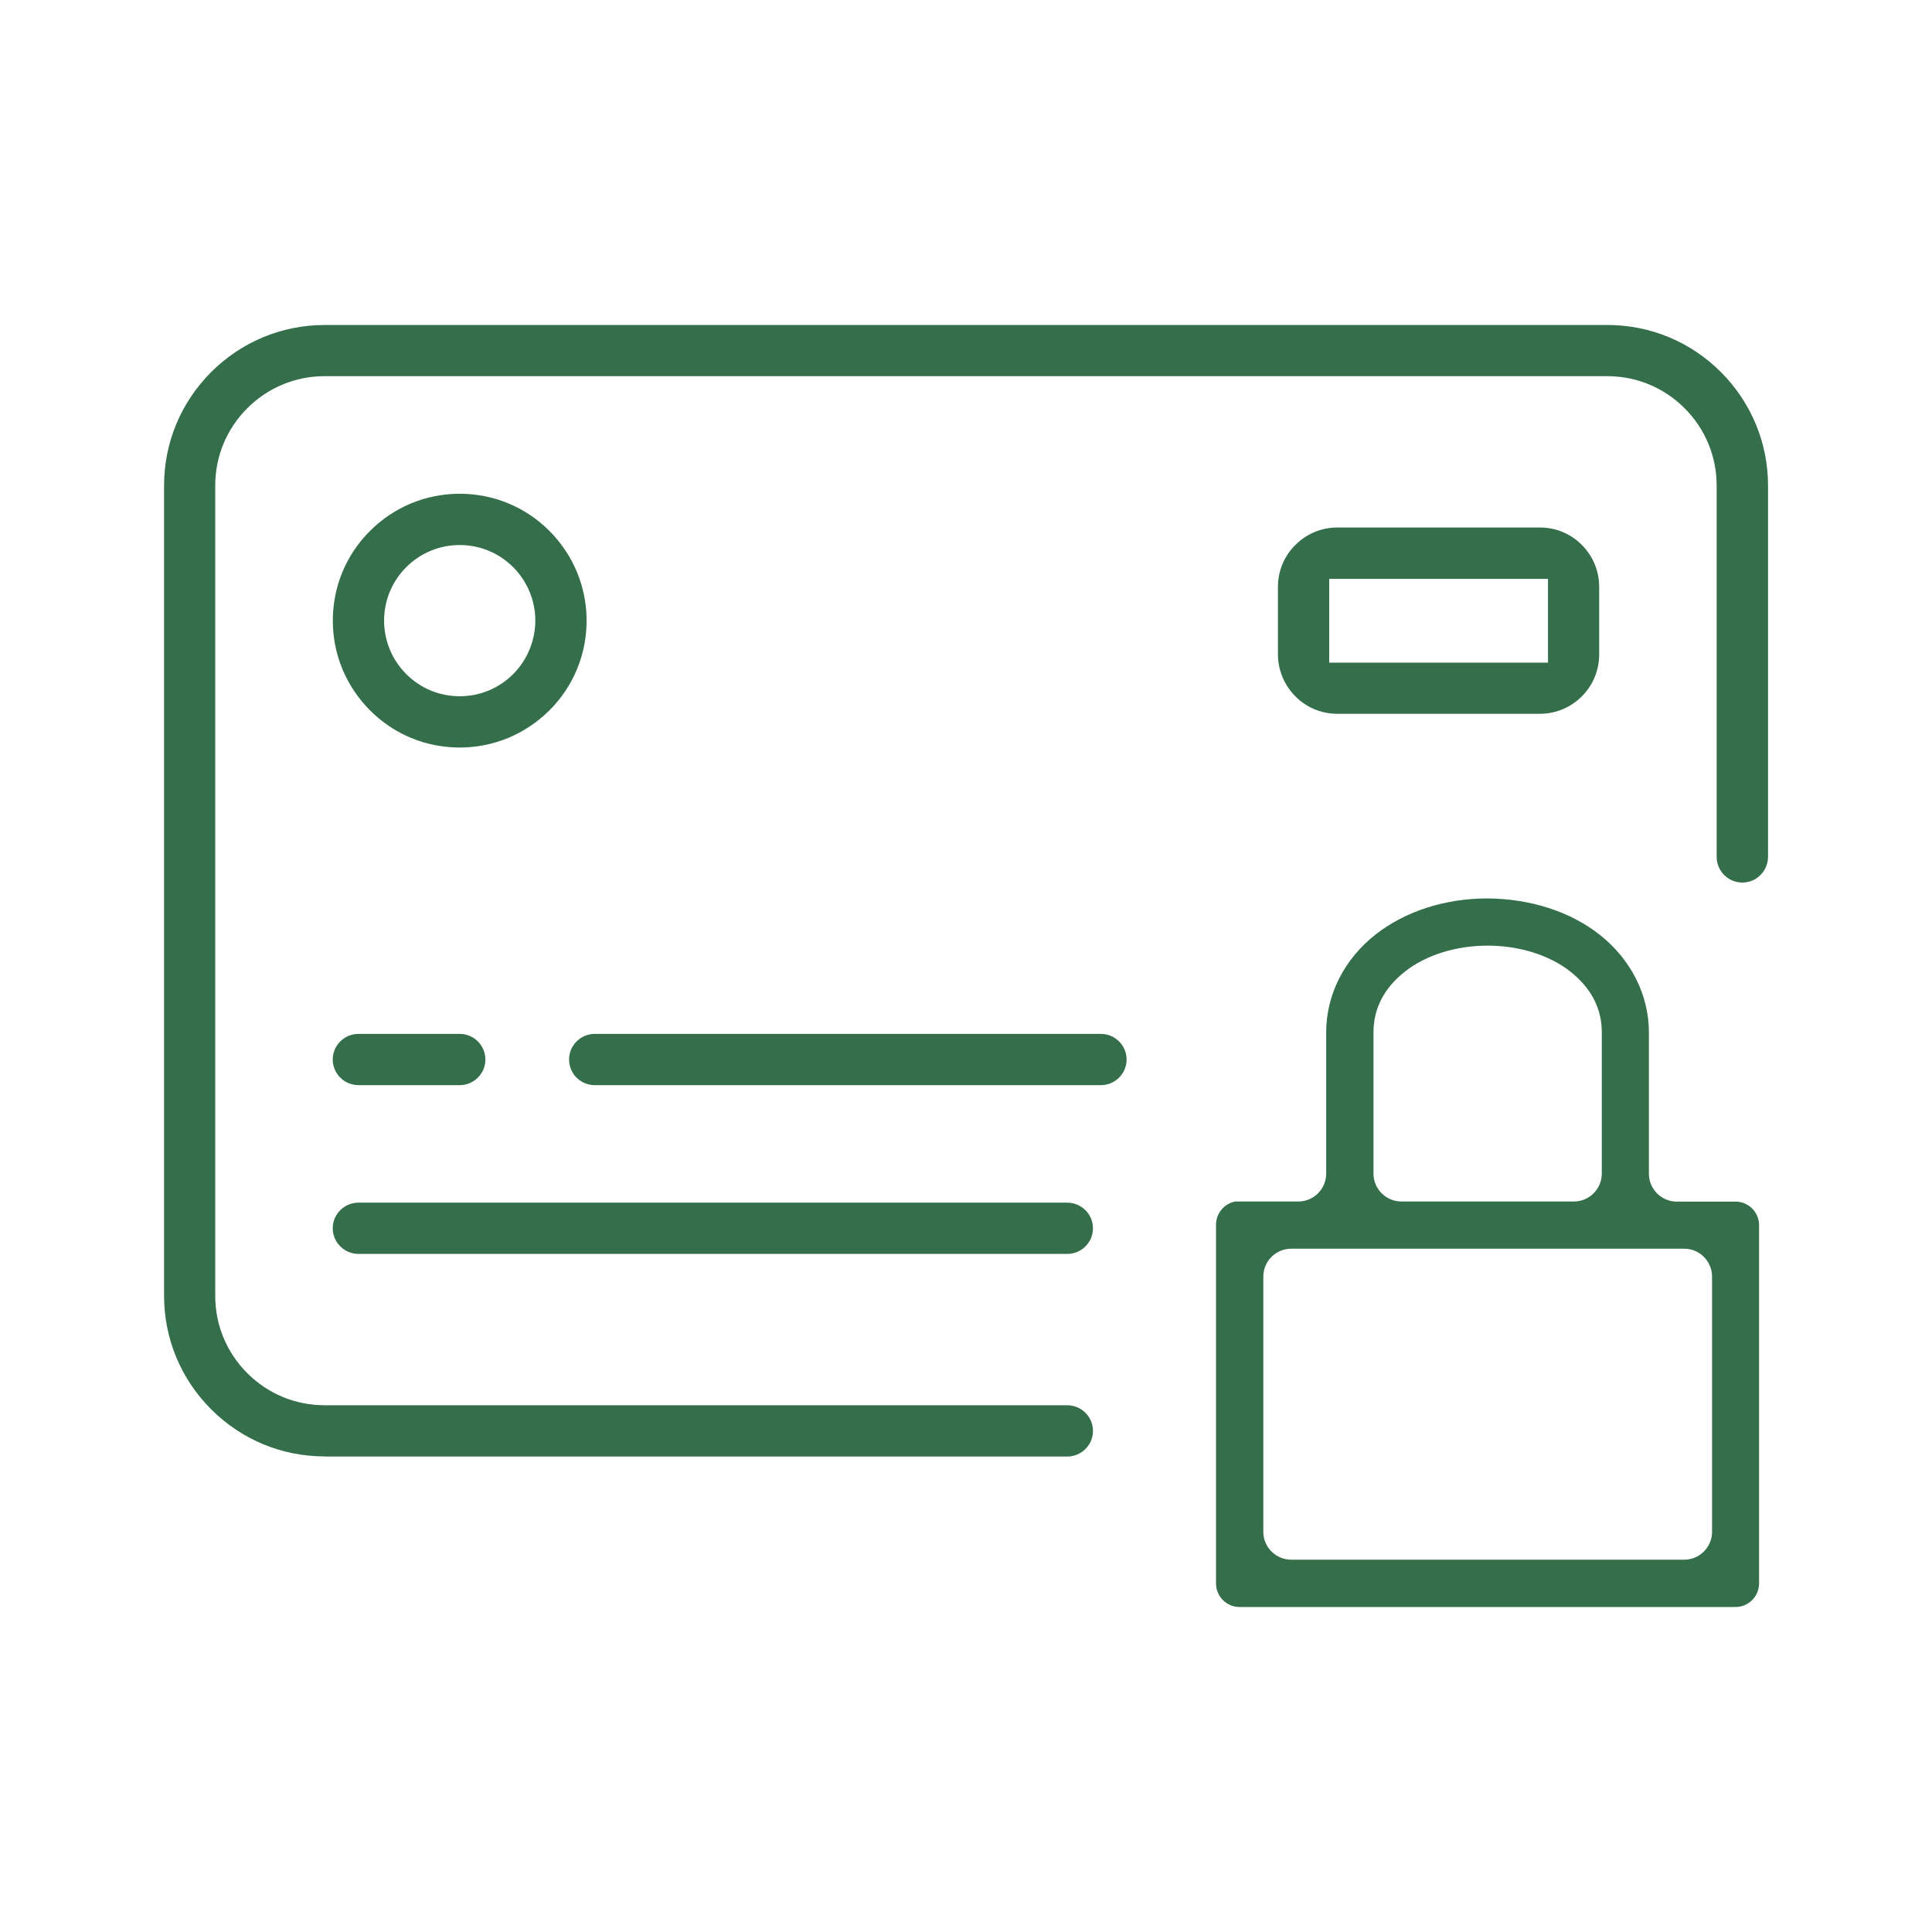
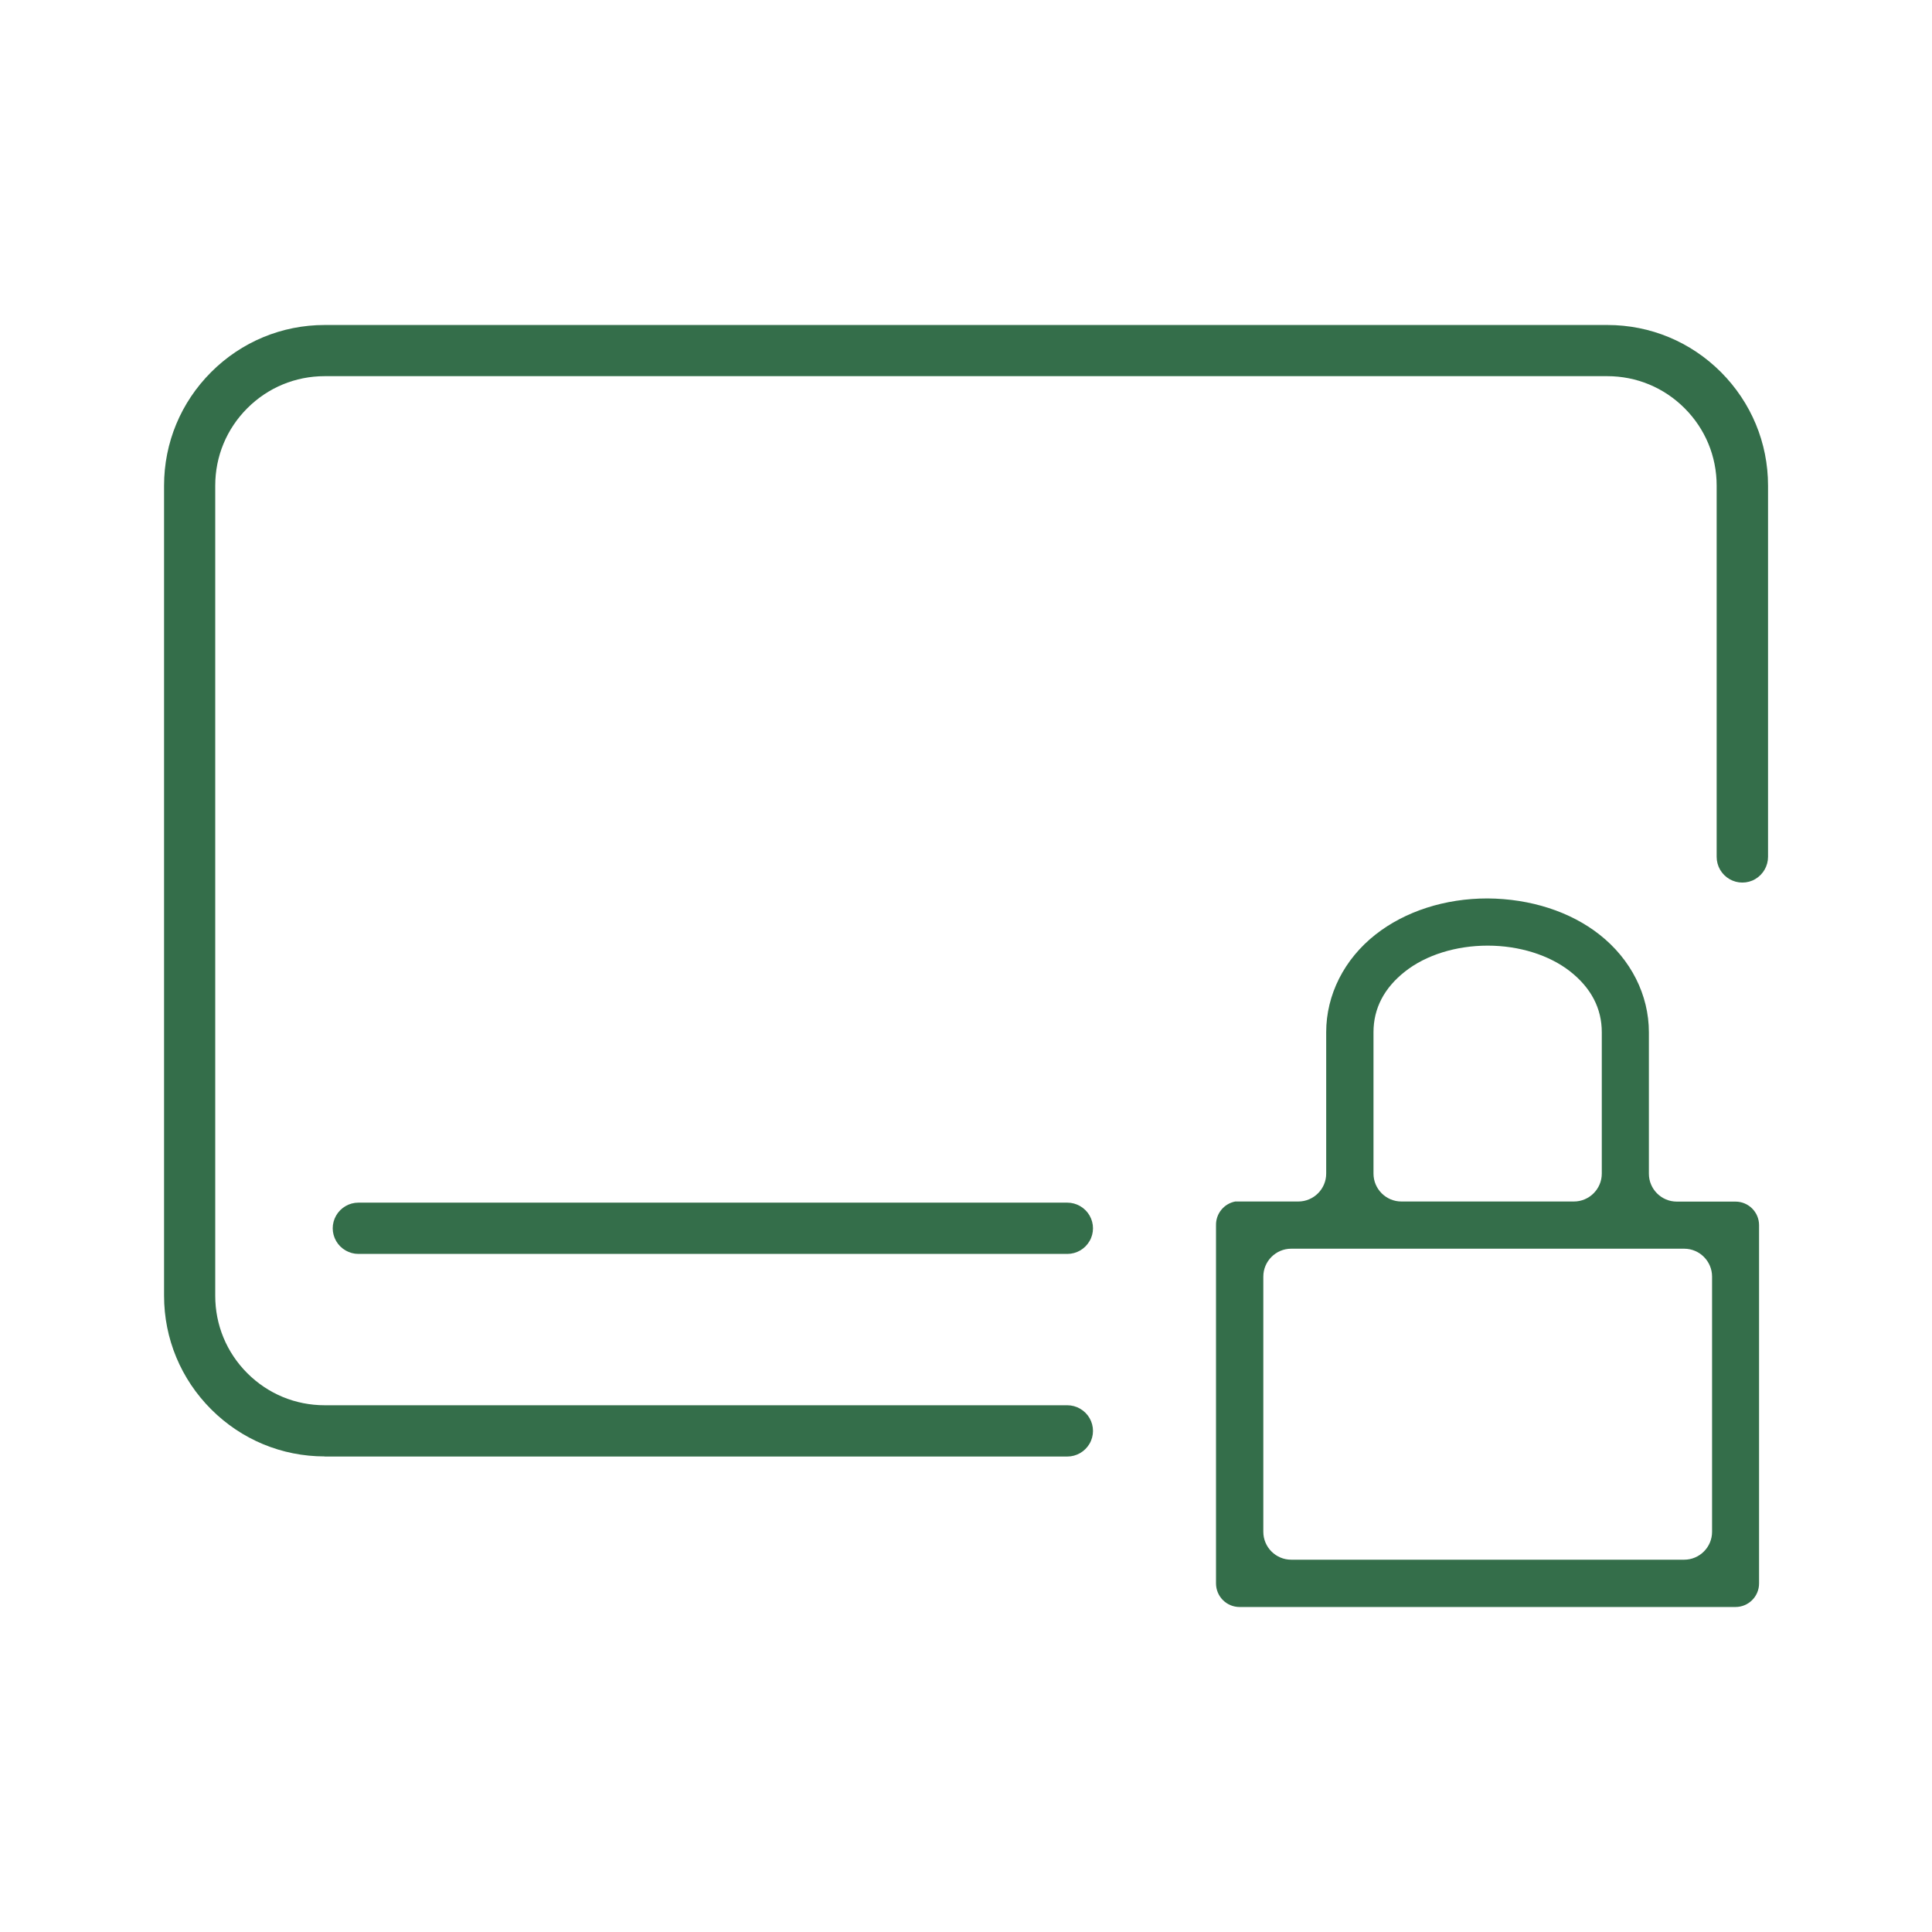
<svg xmlns="http://www.w3.org/2000/svg" version="1.1" viewBox="0 0 185 185">
  <defs>
    <style>
      .cls-1 {
        fill: #346e4a;
      }
    </style>
  </defs>
  <g>
    <g id="Layer_1">
      <path class="cls-1" d="M31.09,139.46c-4.11,0-7.97-1.61-10.87-4.51-2.9-2.9-4.51-6.77-4.51-10.87V46.5c0-4.11,1.61-7.97,4.51-10.87,2.9-2.9,6.77-4.51,10.87-4.51h122.83c4.11,0,7.97,1.61,10.87,4.51,2.9,2.91,4.51,6.77,4.51,10.87v35.55c0,.87-.47,1.69-1.23,2.13-.37.22-.8.33-1.23.33s-.85-.11-1.23-.33c-.76-.44-1.23-1.25-1.23-2.13v-35.55c0-2.8-1.09-5.43-3.07-7.41-1.98-1.98-4.61-3.07-7.41-3.07H31.09c-2.8,0-5.43,1.09-7.41,3.07-1.98,1.98-3.07,4.61-3.07,7.41v77.58c0,2.8,1.09,5.43,3.07,7.41,1.98,1.98,4.61,3.07,7.41,3.07h71.11c.87,0,1.69.47,2.13,1.23.44.76.44,1.7,0,2.45-.44.76-1.25,1.23-2.13,1.23H31.09Z" />
      <path class="cls-1" d="M34.32,120.07c-.87,0-1.69-.47-2.13-1.23-.44-.76-.44-1.69,0-2.45.44-.76,1.25-1.23,2.13-1.23h67.88c.87,0,1.69.47,2.13,1.23.44.76.44,1.7,0,2.45-.44.76-1.25,1.23-2.13,1.23H34.32Z" />
-       <path class="cls-1" d="M44.02,71.58c-3.24,0-6.3-1.26-8.59-3.56s-3.56-5.35-3.56-8.59,1.26-6.3,3.56-8.59c2.29-2.29,5.35-3.56,8.59-3.56s6.3,1.26,8.59,3.56c2.29,2.3,3.56,5.35,3.56,8.59s-1.26,6.3-3.56,8.59-5.35,3.56-8.59,3.56ZM44.02,52.19c-1.93,0-3.75.75-5.12,2.12-1.37,1.37-2.12,3.19-2.12,5.12s.77,3.77,2.12,5.12c1.37,1.37,3.19,2.12,5.12,2.12s3.75-.75,5.12-2.12c1.35-1.35,2.12-3.22,2.12-5.12s-.75-3.75-2.12-5.12c-1.37-1.37-3.19-2.12-5.12-2.12Z" />
-       <path class="cls-1" d="M128.06,68.35c-1.52,0-2.95-.59-4.02-1.67-1.06-1.06-1.67-2.52-1.67-4.02v-6.46c0-1.52.59-2.95,1.67-4.02,1.07-1.07,2.5-1.67,4.02-1.67h19.39c1.52,0,2.95.59,4.02,1.67,1.07,1.07,1.66,2.5,1.66,4.02v6.46c0,1.52-.59,2.95-1.66,4.02-1.07,1.07-2.5,1.67-4.02,1.67h-19.39ZM127.28,63.45h20.95v-8.02h-20.95v8.02Z" />
-       <path class="cls-1" d="M34.32,103.91c-.87,0-1.69-.47-2.13-1.23-.44-.76-.44-1.7,0-2.45.44-.76,1.25-1.23,2.13-1.23h9.7c.87,0,1.69.47,2.13,1.23.44.76.44,1.7,0,2.45-.44.76-1.25,1.23-2.13,1.23h-9.7Z" />
-       <path class="cls-1" d="M56.94,103.91c-.87,0-1.69-.47-2.12-1.23-.44-.76-.44-1.7,0-2.45.44-.76,1.25-1.23,2.12-1.23h48.48c.87,0,1.69.47,2.13,1.23.44.76.44,1.7,0,2.45-.44.76-1.25,1.23-2.13,1.23h-48.48Z" />
      <path class="cls-1" d="M118.7,153.88c-1.25,0-2.26-1.01-2.26-2.26v-34.3c-.02-1.11.76-2.06,1.84-2.27.03,0,.1,0,.17,0,.05,0,.1,0,.16,0h5.71c1.47,0,2.67-1.2,2.67-2.67v-13.54c0-3.58,1.72-6.99,4.72-9.35,2.84-2.23,6.65-3.46,10.73-3.46,4.11.03,7.93,1.26,10.73,3.47,3,2.36,4.72,5.77,4.72,9.35v13.54c0,1.47,1.2,2.67,2.67,2.67h5.62c1.25,0,2.26,1.01,2.26,2.26v34.3c0,1.25-1.01,2.26-2.26,2.26h-47.49ZM123.64,119.57c-1.47,0-2.67,1.2-2.67,2.67v24.44c0,1.47,1.2,2.67,2.67,2.67h37.63c1.47,0,2.67-1.2,2.67-2.67v-24.44c0-1.47-1.2-2.67-2.67-2.67h-37.63ZM142.45,90.55c-3.03,0-5.91.9-7.9,2.47-2.01,1.58-3.03,3.54-3.03,5.82v13.54c0,1.47,1.2,2.67,2.67,2.67h16.52c1.47,0,2.67-1.2,2.67-2.67v-13.54c0-2.28-1.02-4.24-3.03-5.82-2-1.57-4.88-2.47-7.9-2.47h0Z" />
    </g>
  </g>
</svg>